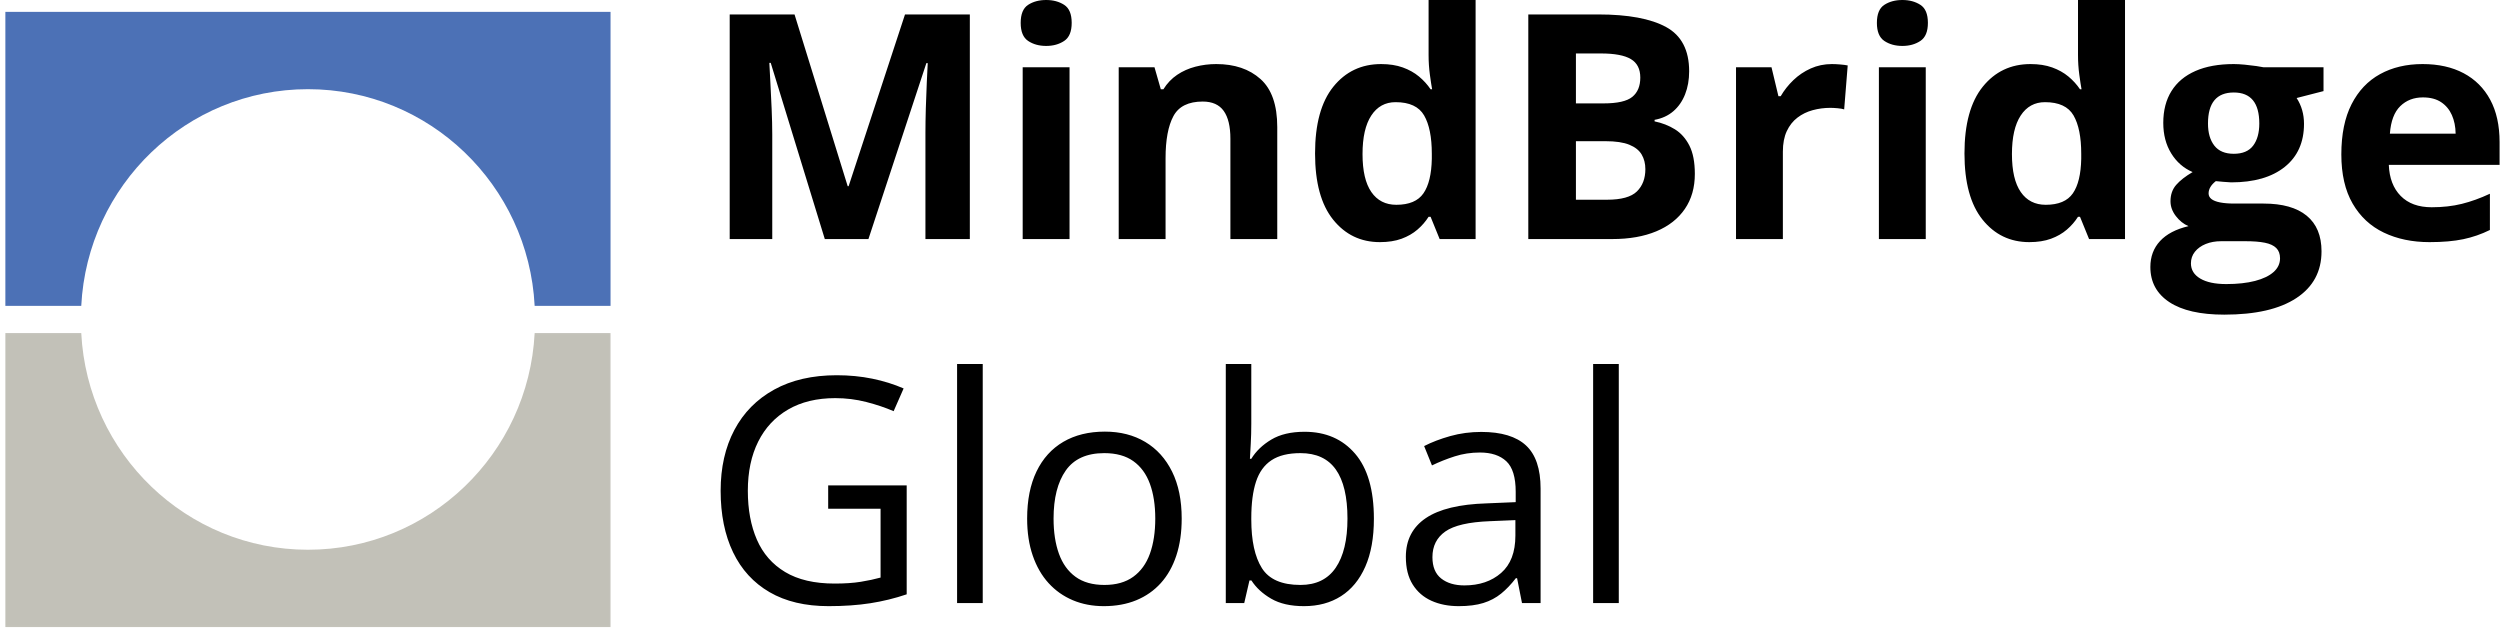
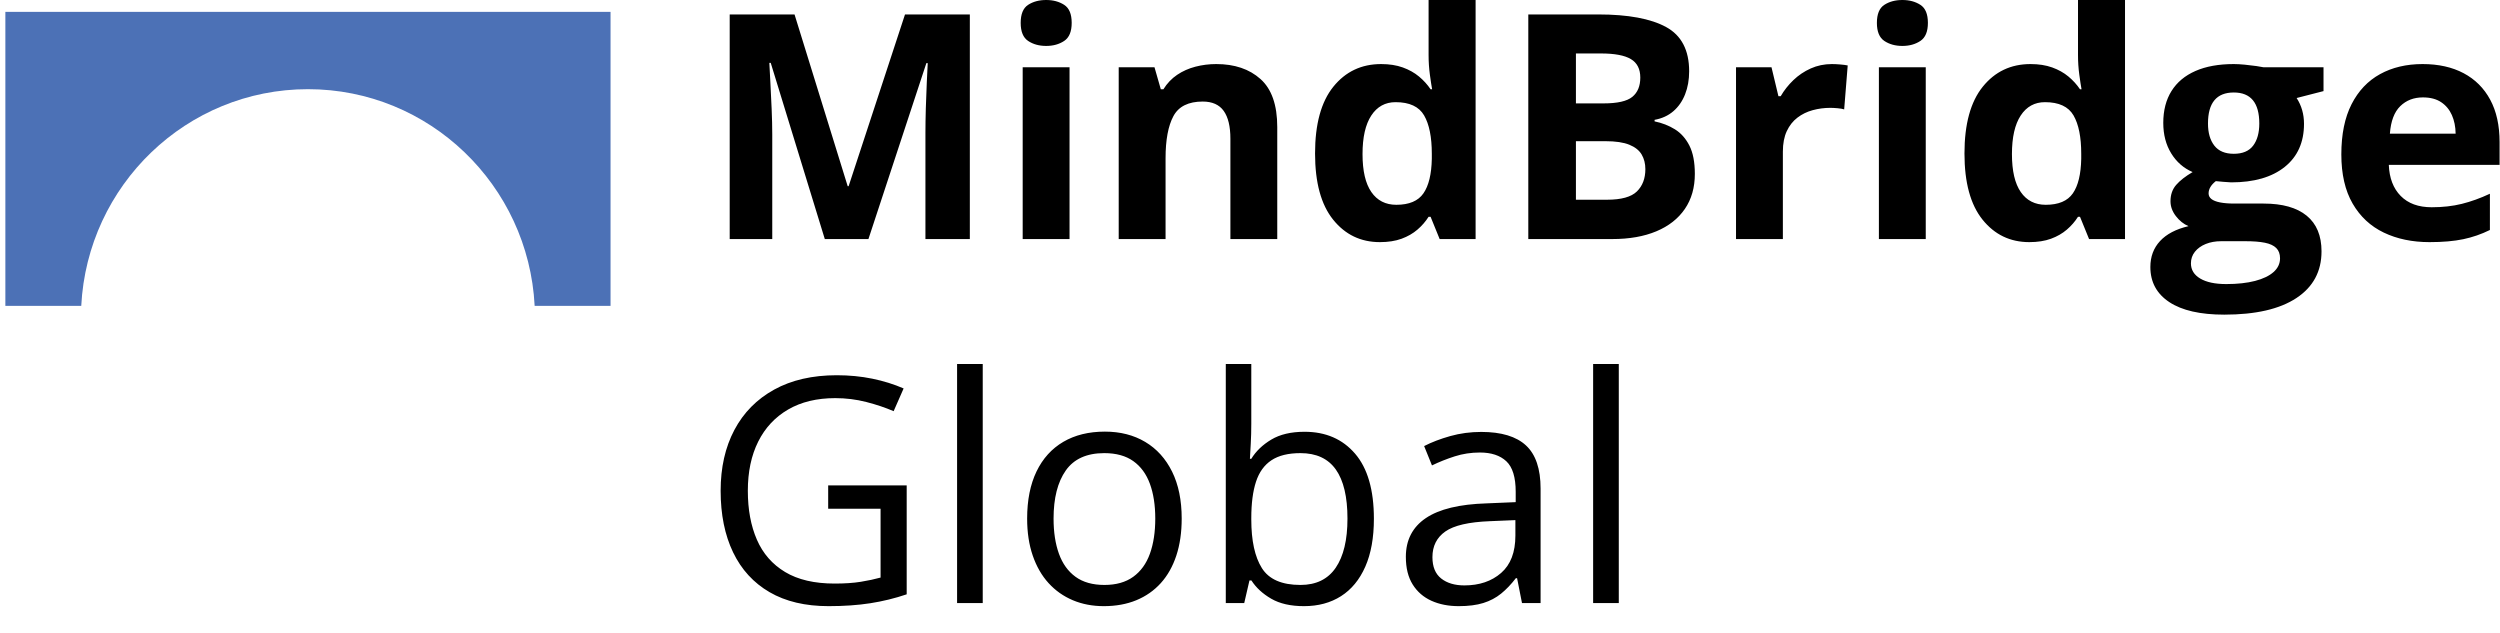
<svg xmlns="http://www.w3.org/2000/svg" width="466" height="118" viewBox="0 0 466 118" fill="none">
  <g clip-path="url(#clip0_517_29)">
    <path d="M1 2.207V57.008H15.146C16.296 34.514 34.774 16.623 57.402 16.623C80.03 16.623 98.508 34.514 99.659 57.008H113.805V2.207H1Z" fill="#4C71B6" />
    <mask id="mask0_517_29" style="mask-type:luminance" maskUnits="userSpaceOnUse" x="0" y="61" width="115" height="57">
-       <path d="M114.805 61.088H0V117.888H114.805V61.088Z" fill="white" />
-     </mask>
+       </mask>
    <g mask="url(#mask0_517_29)">
      <path d="M113.805 116.888V62.087H99.659C98.509 84.581 80.031 102.472 57.403 102.472C34.775 102.472 16.297 84.581 15.146 62.087H1V116.888H113.805Z" fill="#C2C1B8" />
    </g>
    <path d="M301.742 67.853H296.959V112.413H301.742V67.853ZM282.469 99.842C282.469 102.934 281.581 105.254 279.806 106.801C278.03 108.347 275.749 109.12 272.961 109.12C271.167 109.12 269.725 108.691 268.637 107.831C267.549 106.972 267.005 105.646 267.005 103.851C267.005 101.789 267.807 100.195 269.41 99.068C271.014 97.942 273.773 97.303 277.687 97.15L282.469 96.949V99.842ZM270.327 81.284C268.494 81.8 266.871 82.42 265.458 83.146L266.919 86.754C268.255 86.105 269.668 85.542 271.157 85.065C272.646 84.588 274.212 84.349 275.854 84.349C277.973 84.349 279.615 84.893 280.78 85.981C281.944 87.069 282.526 88.969 282.526 91.68V93.599L277.114 93.828C272.035 93.981 268.255 94.897 265.773 96.577C263.291 98.257 262.051 100.663 262.051 103.794C262.051 105.875 262.475 107.593 263.325 108.948C264.174 110.304 265.339 111.316 266.819 111.984C268.298 112.652 269.993 112.986 271.902 112.986C273.715 112.986 275.248 112.79 276.498 112.399C277.748 112.008 278.851 111.426 279.806 110.652C280.76 109.879 281.677 108.92 282.555 107.774H282.784L283.701 112.414H287.166V91.078C287.166 87.394 286.259 84.712 284.445 83.031C282.631 81.352 279.853 80.511 276.112 80.511C274.088 80.511 272.16 80.769 270.327 81.284ZM249.006 87.527C250.447 89.571 251.168 92.616 251.168 96.663C251.168 100.634 250.438 103.689 248.977 105.827C247.517 107.965 245.326 109.034 242.405 109.034C238.93 109.034 236.534 107.989 235.217 105.898C233.9 103.808 233.241 100.787 233.241 96.835V96.577C233.241 93.847 233.532 91.589 234.114 89.804C234.697 88.019 235.656 86.683 236.993 85.795C238.329 84.907 240.133 84.463 242.405 84.463C245.364 84.463 247.564 85.485 249.006 87.527ZM228.487 67.853V112.414H231.924L232.897 108.204H233.27C234.129 109.54 235.355 110.672 236.95 111.597C238.543 112.523 240.582 112.986 243.064 112.986C245.717 112.986 248.018 112.366 249.965 111.125C251.913 109.884 253.421 108.051 254.49 105.626C255.559 103.202 256.094 100.224 256.094 96.691C256.094 91.327 254.924 87.284 252.586 84.563C250.247 81.843 247.111 80.483 243.178 80.483C240.658 80.483 238.586 80.969 236.964 81.943C235.341 82.917 234.1 84.11 233.241 85.523H232.983C233.021 84.855 233.074 83.919 233.141 82.716C233.207 81.514 233.241 80.273 233.241 78.993V67.853H228.487ZM198.661 87.699C200.179 85.542 202.57 84.463 205.835 84.463C208.049 84.463 209.853 84.96 211.247 85.952C212.641 86.945 213.672 88.353 214.34 90.176C215.008 92 215.342 94.162 215.342 96.663C215.342 99.183 215.008 101.369 214.34 103.221C213.672 105.073 212.636 106.505 211.233 107.516C209.83 108.529 208.04 109.034 205.863 109.034C203.668 109.034 201.873 108.529 200.48 107.516C199.086 106.505 198.055 105.073 197.387 103.221C196.718 101.369 196.384 99.183 196.384 96.663C196.384 92.845 197.143 89.857 198.661 87.699ZM218.478 87.914C217.285 85.499 215.615 83.652 213.467 82.373C211.319 81.094 208.813 80.454 205.949 80.454C202.952 80.454 200.37 81.089 198.203 82.358C196.036 83.628 194.37 85.47 193.206 87.885C192.041 90.301 191.459 93.226 191.459 96.663C191.459 99.24 191.807 101.541 192.504 103.564C193.201 105.588 194.184 107.297 195.454 108.691C196.723 110.084 198.232 111.149 199.978 111.884C201.725 112.618 203.649 112.986 205.749 112.986C208.001 112.986 210.02 112.618 211.806 111.884C213.591 111.149 215.113 110.084 216.373 108.691C217.634 107.297 218.597 105.588 219.266 103.564C219.934 101.541 220.268 99.24 220.268 96.663C220.268 93.246 219.671 90.329 218.478 87.914ZM183.182 67.853H178.4V112.413H183.182V67.853ZM154.373 94.83H164.138V107.66C163.031 107.965 161.8 108.228 160.444 108.447C159.088 108.667 157.466 108.777 155.576 108.777C151.814 108.777 148.741 108.061 146.354 106.629C143.968 105.197 142.211 103.188 141.085 100.6C139.958 98.014 139.396 94.973 139.396 91.479C139.396 87.948 140.04 84.893 141.329 82.315C142.617 79.738 144.479 77.743 146.913 76.33C149.347 74.917 152.273 74.211 155.69 74.211C157.676 74.211 159.599 74.45 161.461 74.927C163.322 75.404 165.026 75.977 166.573 76.645L168.434 72.407C166.639 71.624 164.697 71.018 162.606 70.588C160.516 70.159 158.306 69.944 155.977 69.944C151.433 69.944 147.543 70.837 144.307 72.622C141.071 74.407 138.598 76.913 136.89 80.139C135.181 83.366 134.327 87.146 134.327 91.479C134.327 95.909 135.1 99.732 136.646 102.949C138.193 106.166 140.46 108.643 143.448 110.38C146.435 112.118 150.106 112.986 154.459 112.986C157.323 112.986 159.914 112.805 162.234 112.442C164.554 112.08 166.811 111.526 169.007 110.781V90.477H154.373V94.83Z" fill="black" />
    <path d="M455.025 19.044C455.913 19.636 456.581 20.438 457.03 21.449C457.478 22.462 457.712 23.616 457.731 24.915H445.474C445.646 22.586 446.291 20.877 447.408 19.788C448.524 18.7 449.932 18.156 451.632 18.156C453.006 18.156 454.137 18.452 455.025 19.044ZM443.642 13.817C441.369 15.068 439.599 16.939 438.329 19.43C437.06 21.922 436.425 25.039 436.425 28.781C436.425 32.466 437.127 35.52 438.53 37.945C439.933 40.37 441.871 42.174 444.343 43.357C446.816 44.541 449.656 45.133 452.863 45.133C455.326 45.133 457.421 44.951 459.149 44.589C460.877 44.226 462.533 43.653 464.118 42.87V36.112C462.323 36.952 460.576 37.582 458.877 38.002C457.177 38.422 455.307 38.632 453.264 38.632C450.801 38.632 448.877 37.93 447.493 36.527C446.109 35.124 445.369 33.191 445.274 30.728H465.922V26.49C465.922 23.378 465.339 20.743 464.175 18.586C463.01 16.428 461.359 14.782 459.221 13.646C457.082 12.51 454.533 11.942 451.574 11.942C448.558 11.942 445.913 12.567 443.642 13.817ZM412.756 27.148C411.964 26.137 411.568 24.762 411.568 23.024C411.568 21.096 411.968 19.65 412.77 18.686C413.572 17.722 414.775 17.24 416.379 17.24C417.963 17.24 419.152 17.722 419.944 18.686C420.736 19.65 421.133 21.096 421.133 23.024C421.133 24.762 420.75 26.137 419.987 27.148C419.223 28.16 418.02 28.666 416.379 28.666C414.756 28.666 413.548 28.16 412.756 27.148ZM410.121 51.92C408.966 51.233 408.389 50.288 408.389 49.085C408.389 48.264 408.637 47.543 409.133 46.923C409.63 46.302 410.303 45.82 411.152 45.476C412.002 45.133 412.961 44.961 414.03 44.961H418.555C420.025 44.961 421.233 45.056 422.178 45.247C423.123 45.438 423.829 45.767 424.297 46.235C424.765 46.703 424.999 47.338 424.999 48.14C424.999 49.132 424.598 49.987 423.796 50.703C422.994 51.419 421.843 51.972 420.345 52.364C418.846 52.755 417.056 52.951 414.975 52.951C412.894 52.951 411.276 52.607 410.121 51.92ZM428.048 55.557C431.17 53.495 432.731 50.593 432.731 46.851C432.731 43.93 431.809 41.715 429.967 40.207C428.125 38.699 425.447 37.945 421.934 37.945H416.493C415.424 37.945 414.532 37.873 413.816 37.73C413.1 37.587 412.565 37.377 412.212 37.1C411.858 36.823 411.682 36.475 411.682 36.055C411.682 35.635 411.797 35.234 412.026 34.852C412.255 34.47 412.589 34.107 413.028 33.764C413.925 33.859 414.88 33.935 415.892 33.993C420.149 33.993 423.476 33.033 425.872 31.115C428.268 29.196 429.466 26.518 429.466 23.082C429.466 22.185 429.351 21.335 429.122 20.533C428.893 19.731 428.55 18.977 428.091 18.271L433.103 16.982V12.543H421.934C421.705 12.486 421.261 12.41 420.603 12.314C419.944 12.219 419.223 12.133 418.441 12.056C417.657 11.98 416.97 11.942 416.379 11.942C413.572 11.942 411.19 12.371 409.234 13.23C407.276 14.09 405.787 15.335 404.766 16.968C403.745 18.6 403.234 20.581 403.234 22.91C403.234 25.086 403.725 26.976 404.709 28.58C405.692 30.184 407.024 31.349 408.704 32.074C407.367 32.857 406.346 33.654 405.64 34.465C404.933 35.277 404.58 36.294 404.58 37.515C404.58 38.489 404.914 39.41 405.582 40.279C406.25 41.148 407.033 41.773 407.931 42.154C405.601 42.708 403.835 43.634 402.633 44.932C401.43 46.23 400.828 47.843 400.828 49.772C400.828 52.579 402.007 54.759 404.365 56.316C406.723 57.872 410.136 58.65 414.603 58.65C420.445 58.65 424.927 57.619 428.048 55.557ZM376.673 35.797C375.574 34.212 375.026 31.855 375.026 28.723C375.026 25.591 375.57 23.196 376.658 21.535C377.746 19.874 379.254 19.044 381.183 19.044C383.779 19.044 385.555 19.87 386.51 21.521C387.464 23.173 387.941 25.554 387.941 28.666V29.611C387.884 32.475 387.364 34.618 386.381 36.04C385.397 37.463 383.712 38.174 381.326 38.174C379.322 38.174 377.77 37.382 376.673 35.797ZM382.3 44.503C383.445 44.083 384.433 43.515 385.264 42.799C386.094 42.083 386.786 41.286 387.34 40.408H387.712L389.402 44.56H396.103V0H387.34V10.252C387.34 11.512 387.421 12.739 387.583 13.932C387.745 15.125 387.884 16.028 387.999 16.638H387.712C387.12 15.76 386.399 14.968 385.55 14.261C384.7 13.555 383.693 12.992 382.529 12.572C381.364 12.152 380.018 11.942 378.491 11.942C374.825 11.942 371.857 13.35 369.585 16.166C367.313 18.982 366.177 23.13 366.177 28.609C366.177 34.031 367.298 38.141 369.542 40.937C371.785 43.734 374.692 45.133 378.262 45.133C379.808 45.133 381.154 44.922 382.3 44.503ZM351.242 0.902C350.316 1.503 349.853 2.625 349.853 4.267C349.853 5.89 350.316 7.012 351.242 7.632C352.168 8.252 353.29 8.562 354.607 8.562C355.905 8.562 357.022 8.252 357.958 7.632C358.893 7.012 359.361 5.89 359.361 4.267C359.361 2.625 358.893 1.503 357.958 0.902C357.022 0.301 355.905 0 354.607 0C353.29 0 352.168 0.301 351.242 0.902ZM350.226 44.56H358.96V12.543H350.226V44.56ZM337.525 12.758C336.312 13.302 335.234 14.028 334.289 14.934C333.344 15.841 332.556 16.839 331.926 17.927H331.497L330.208 12.543H323.593V44.56H332.327V28.265C332.327 26.757 332.571 25.483 333.057 24.442C333.544 23.402 334.207 22.562 335.048 21.922C335.888 21.283 336.838 20.819 337.897 20.533C338.957 20.247 340.05 20.103 341.176 20.103C341.558 20.103 342.011 20.128 342.537 20.175C343.061 20.223 343.467 20.295 343.754 20.39L344.412 12.199C344.049 12.123 343.577 12.061 342.995 12.013C342.412 11.966 341.902 11.942 341.463 11.942C340.05 11.942 338.737 12.214 337.525 12.758ZM299.251 26.318C301.141 26.318 302.625 26.538 303.704 26.976C304.782 27.416 305.551 28.027 306.009 28.809C306.467 29.592 306.696 30.499 306.696 31.53C306.696 33.267 306.171 34.651 305.121 35.682C304.071 36.713 302.21 37.229 299.537 37.229H293.752V26.318H299.251ZM293.752 9.966H298.42C300.959 9.966 302.816 10.314 303.99 11.011C305.164 11.708 305.751 12.858 305.751 14.462C305.751 16.047 305.255 17.245 304.262 18.056C303.269 18.868 301.484 19.273 298.907 19.273H293.752V9.966ZM284.875 44.56H300.539C303.708 44.56 306.443 44.078 308.744 43.114C311.045 42.15 312.815 40.761 314.056 38.947C315.297 37.133 315.918 34.957 315.918 32.418C315.918 30.222 315.579 28.461 314.901 27.134C314.223 25.807 313.321 24.796 312.195 24.098C311.068 23.402 309.808 22.91 308.415 22.624V22.337C309.789 22.089 310.954 21.555 311.909 20.733C312.863 19.913 313.593 18.863 314.099 17.583C314.605 16.304 314.858 14.873 314.858 13.288C314.858 9.355 313.426 6.606 310.563 5.04C307.699 3.475 303.479 2.692 297.905 2.692H284.875V44.56ZM255.621 35.797C254.523 34.212 253.975 31.855 253.975 28.723C253.975 25.591 254.519 23.196 255.607 21.535C256.695 19.874 258.203 19.044 260.132 19.044C262.728 19.044 264.503 19.87 265.458 21.521C266.413 23.173 266.89 25.554 266.89 28.666V29.611C266.833 32.475 266.313 34.618 265.329 36.04C264.346 37.463 262.661 38.174 260.275 38.174C258.27 38.174 256.719 37.382 255.621 35.797ZM261.249 44.503C262.394 44.083 263.382 43.515 264.213 42.799C265.043 42.083 265.735 41.286 266.289 40.408H266.661L268.351 44.56H275.052V0H266.289V10.252C266.289 11.512 266.37 12.739 266.532 13.932C266.694 15.125 266.833 16.028 266.947 16.638H266.661C266.069 15.76 265.348 14.968 264.499 14.261C263.649 13.555 262.642 12.992 261.478 12.572C260.313 12.152 258.967 11.942 257.44 11.942C253.774 11.942 250.805 13.35 248.533 16.166C246.261 18.982 245.126 23.13 245.126 28.609C245.126 34.031 246.247 38.141 248.491 40.937C250.734 43.734 253.64 45.133 257.211 45.133C258.757 45.133 260.103 44.922 261.249 44.503ZM222.831 12.429C221.581 12.753 220.444 13.259 219.423 13.946C218.402 14.634 217.548 15.531 216.86 16.638H216.373L215.199 12.543H208.527V44.56H217.261V29.497C217.261 26.079 217.748 23.464 218.722 21.65C219.695 19.836 221.518 18.929 224.191 18.929C225.967 18.929 227.27 19.512 228.101 20.676C228.931 21.841 229.346 23.569 229.346 25.86V44.56H238.081V23.683C238.081 19.579 237.04 16.595 234.959 14.734C232.878 12.872 230.129 11.942 226.712 11.942C225.375 11.942 224.081 12.104 222.831 12.429ZM191.645 0.902C190.719 1.503 190.256 2.625 190.256 4.267C190.256 5.89 190.719 7.012 191.645 7.632C192.571 8.252 193.692 8.562 195.01 8.562C196.308 8.562 197.425 8.252 198.36 7.632C199.296 7.012 199.764 5.89 199.764 4.267C199.764 2.625 199.296 1.503 198.36 0.902C197.425 0.301 196.308 0 195.01 0C193.692 0 192.571 0.301 191.645 0.902ZM190.628 44.56H199.362V12.543H190.628V44.56ZM161.876 44.56L172.672 11.77H172.93C172.892 12.553 172.834 13.722 172.758 15.278C172.682 16.834 172.62 18.471 172.572 20.189C172.524 21.908 172.501 23.425 172.501 24.743V44.56H180.777V2.692H168.692L158.182 34.709H158.01L148.101 2.692H136.016V44.56H143.949V25.086C143.949 23.655 143.91 22.051 143.834 20.275C143.758 18.5 143.677 16.824 143.591 15.249C143.505 13.674 143.443 12.496 143.405 11.713H143.662L153.743 44.56H161.876Z" fill="black" />
  </g>
  <defs>
    <clipPath id="clip0_517_29">
      <rect width="465.922" height="117.888" fill="white" />
    </clipPath>
  </defs>
</svg>